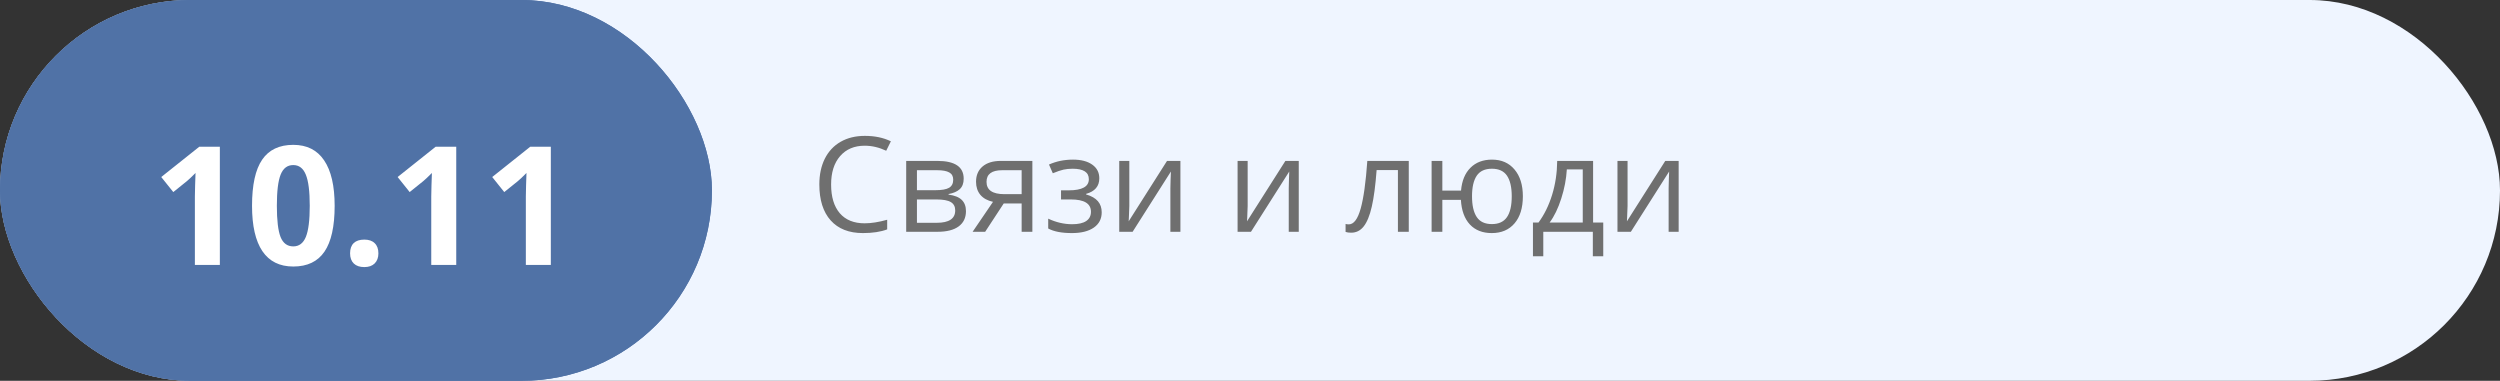
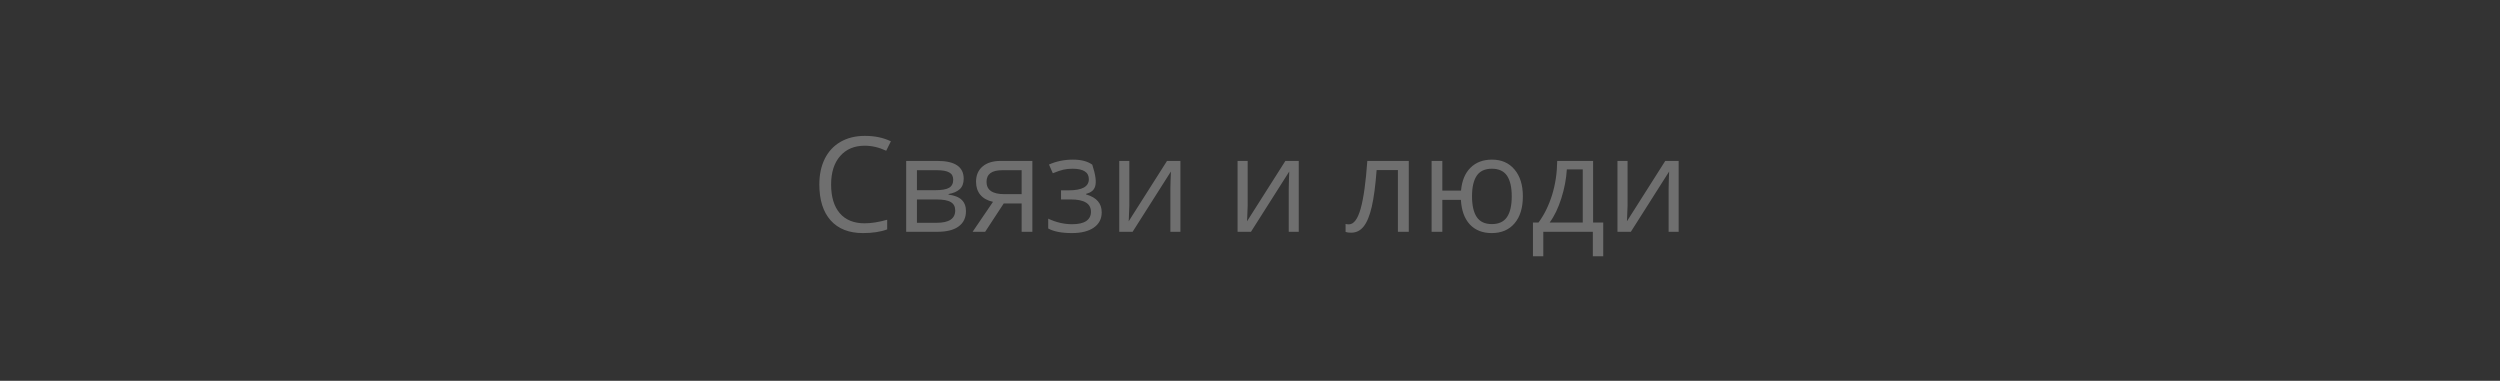
<svg xmlns="http://www.w3.org/2000/svg" width="151" height="23" viewBox="0 0 151 23" fill="none">
  <rect x="0" y="0" width="151" height="23" fill="#333333" stroke="none" />
-   <rect width="151" height="23" rx="11.5" fill="#EFF5FF" />
-   <rect width="43" height="23" rx="11.5" fill="#5072A6" />
-   <rect width="43" height="23" rx="11.5" fill="#5072A6" />
-   <path d="M13.279 16H11.771V11.869L11.785 11.19L11.81 10.448C11.559 10.699 11.385 10.863 11.287 10.941L10.467 11.601L9.739 10.692L12.039 8.861H13.279V16ZM20.213 12.431C20.213 13.677 20.008 14.6 19.598 15.199C19.191 15.798 18.562 16.098 17.713 16.098C16.889 16.098 16.268 15.788 15.848 15.17C15.431 14.551 15.223 13.638 15.223 12.431C15.223 11.171 15.426 10.243 15.833 9.647C16.24 9.049 16.866 8.749 17.713 8.749C18.537 8.749 19.158 9.062 19.578 9.687C20.001 10.312 20.213 11.226 20.213 12.431ZM16.722 12.431C16.722 13.306 16.797 13.935 16.946 14.315C17.099 14.693 17.355 14.882 17.713 14.882C18.064 14.882 18.318 14.69 18.475 14.306C18.631 13.921 18.709 13.296 18.709 12.431C18.709 11.555 18.629 10.927 18.47 10.546C18.314 10.162 18.061 9.97 17.713 9.97C17.358 9.97 17.104 10.162 16.951 10.546C16.798 10.927 16.722 11.555 16.722 12.431ZM21.145 15.302C21.145 15.028 21.219 14.822 21.365 14.682C21.512 14.542 21.725 14.472 22.005 14.472C22.275 14.472 22.483 14.543 22.63 14.687C22.78 14.83 22.855 15.035 22.855 15.302C22.855 15.559 22.78 15.762 22.63 15.912C22.48 16.059 22.272 16.132 22.005 16.132C21.731 16.132 21.52 16.06 21.37 15.917C21.22 15.771 21.145 15.565 21.145 15.302ZM27.557 16H26.048V11.869L26.062 11.19L26.087 10.448C25.836 10.699 25.662 10.863 25.564 10.941L24.744 11.601L24.017 10.692L26.316 8.861H27.557V16ZM33.27 16H31.761V11.869L31.775 11.19L31.8 10.448C31.549 10.699 31.375 10.863 31.277 10.941L30.457 11.601L29.73 10.692L32.029 8.861H33.27V16Z" fill="white" />
-   <path d="M52.23 8.801C51.603 8.801 51.107 9.01 50.742 9.43C50.38 9.846 50.199 10.418 50.199 11.145C50.199 11.892 50.374 12.47 50.723 12.879C51.074 13.285 51.574 13.488 52.223 13.488C52.621 13.488 53.075 13.417 53.586 13.273V13.855C53.19 14.004 52.702 14.078 52.121 14.078C51.28 14.078 50.63 13.823 50.172 13.312C49.716 12.802 49.488 12.077 49.488 11.137C49.488 10.548 49.598 10.033 49.816 9.59C50.038 9.147 50.355 8.806 50.77 8.566C51.186 8.327 51.676 8.207 52.238 8.207C52.837 8.207 53.361 8.316 53.809 8.535L53.527 9.105C53.095 8.902 52.663 8.801 52.23 8.801ZM58.207 10.793C58.207 11.072 58.126 11.284 57.965 11.43C57.806 11.573 57.582 11.669 57.293 11.719V11.754C57.658 11.803 57.923 11.91 58.09 12.074C58.259 12.238 58.344 12.465 58.344 12.754C58.344 13.152 58.197 13.46 57.902 13.676C57.611 13.892 57.184 14 56.621 14H54.734V9.719H56.613C57.676 9.719 58.207 10.077 58.207 10.793ZM57.695 12.711C57.695 12.479 57.607 12.311 57.43 12.207C57.255 12.1 56.965 12.047 56.559 12.047H55.383V13.457H56.574C57.322 13.457 57.695 13.208 57.695 12.711ZM57.574 10.855C57.574 10.647 57.493 10.5 57.332 10.414C57.173 10.325 56.931 10.281 56.605 10.281H55.383V11.488H56.48C56.882 11.488 57.164 11.439 57.328 11.34C57.492 11.241 57.574 11.079 57.574 10.855ZM59.504 14H58.746L59.977 12.191C59.646 12.118 59.392 11.978 59.215 11.77C59.04 11.559 58.953 11.294 58.953 10.977C58.953 10.586 59.085 10.279 59.348 10.055C59.611 9.831 59.978 9.719 60.449 9.719H62.355V14H61.707V12.289H60.625L59.504 14ZM59.586 10.984C59.586 11.479 59.945 11.727 60.664 11.727H61.707V10.281H60.531C59.901 10.281 59.586 10.516 59.586 10.984ZM64.551 11.496C65.361 11.496 65.766 11.272 65.766 10.824C65.766 10.402 65.438 10.191 64.781 10.191C64.581 10.191 64.398 10.21 64.234 10.246C64.07 10.283 63.855 10.355 63.59 10.465L63.359 9.938C63.802 9.74 64.285 9.641 64.809 9.641C65.301 9.641 65.689 9.742 65.973 9.945C66.257 10.146 66.398 10.421 66.398 10.77C66.398 11.249 66.132 11.562 65.598 11.711V11.742C65.926 11.838 66.165 11.977 66.316 12.156C66.467 12.333 66.543 12.556 66.543 12.824C66.543 13.22 66.383 13.529 66.062 13.75C65.745 13.969 65.305 14.078 64.742 14.078C64.125 14.078 63.648 13.986 63.312 13.801V13.207C63.789 13.431 64.271 13.543 64.758 13.543C65.133 13.543 65.415 13.479 65.606 13.352C65.798 13.221 65.894 13.035 65.894 12.793C65.894 12.296 65.49 12.047 64.68 12.047H64.086V11.496H64.551ZM68.211 9.719V12.434L68.184 13.145L68.172 13.367L70.488 9.719H71.297V14H70.691V11.383L70.703 10.867L70.723 10.359L68.41 14H67.602V9.719H68.211ZM75.359 9.719V12.434L75.332 13.145L75.32 13.367L77.637 9.719H78.445V14H77.84V11.383L77.852 10.867L77.871 10.359L75.559 14H74.75V9.719H75.359ZM85.09 14H84.434V10.273H83.148C83.078 11.2 82.981 11.936 82.856 12.48C82.731 13.025 82.568 13.423 82.367 13.676C82.169 13.928 81.917 14.055 81.609 14.055C81.469 14.055 81.357 14.039 81.273 14.008V13.527C81.331 13.543 81.396 13.551 81.469 13.551C81.768 13.551 82.007 13.234 82.184 12.602C82.361 11.969 82.495 11.008 82.586 9.719H85.09V14ZM91.981 11.855C91.981 12.556 91.812 13.102 91.477 13.492C91.143 13.883 90.685 14.078 90.102 14.078C89.547 14.078 89.107 13.905 88.781 13.559C88.456 13.21 88.275 12.713 88.238 12.07H87.117V14H86.469V9.719H87.117V11.512H88.246C88.298 10.918 88.488 10.458 88.816 10.133C89.144 9.805 89.578 9.641 90.117 9.641C90.69 9.641 91.143 9.84 91.477 10.238C91.812 10.634 91.981 11.173 91.981 11.855ZM88.91 11.855C88.91 12.405 89.005 12.823 89.195 13.109C89.385 13.393 89.69 13.535 90.109 13.535C90.521 13.535 90.823 13.397 91.016 13.121C91.211 12.842 91.309 12.421 91.309 11.855C91.309 11.309 91.213 10.895 91.023 10.613C90.833 10.332 90.529 10.191 90.109 10.191C89.69 10.191 89.385 10.332 89.195 10.613C89.005 10.895 88.91 11.309 88.91 11.855ZM96.836 15.48H96.207V14H93.215V15.48H92.59V13.441H92.926C93.275 12.967 93.548 12.412 93.746 11.773C93.944 11.135 94.047 10.45 94.055 9.719H96.223V13.441H96.836V15.48ZM95.598 13.441V10.23H94.637C94.603 10.809 94.491 11.395 94.301 11.988C94.113 12.579 93.879 13.064 93.598 13.441H95.598ZM98.305 9.719V12.434L98.277 13.145L98.266 13.367L100.582 9.719H101.391V14H100.785V11.383L100.797 10.867L100.816 10.359L98.504 14H97.695V9.719H98.305Z" fill="#6F6F6F" />
+   <path d="M52.23 8.801C51.603 8.801 51.107 9.01 50.742 9.43C50.38 9.846 50.199 10.418 50.199 11.145C50.199 11.892 50.374 12.47 50.723 12.879C51.074 13.285 51.574 13.488 52.223 13.488C52.621 13.488 53.075 13.417 53.586 13.273V13.855C53.19 14.004 52.702 14.078 52.121 14.078C51.28 14.078 50.63 13.823 50.172 13.312C49.716 12.802 49.488 12.077 49.488 11.137C49.488 10.548 49.598 10.033 49.816 9.59C50.038 9.147 50.355 8.806 50.77 8.566C51.186 8.327 51.676 8.207 52.238 8.207C52.837 8.207 53.361 8.316 53.809 8.535L53.527 9.105C53.095 8.902 52.663 8.801 52.23 8.801ZM58.207 10.793C58.207 11.072 58.126 11.284 57.965 11.43C57.806 11.573 57.582 11.669 57.293 11.719V11.754C57.658 11.803 57.923 11.91 58.09 12.074C58.259 12.238 58.344 12.465 58.344 12.754C58.344 13.152 58.197 13.46 57.902 13.676C57.611 13.892 57.184 14 56.621 14H54.734V9.719H56.613C57.676 9.719 58.207 10.077 58.207 10.793ZM57.695 12.711C57.695 12.479 57.607 12.311 57.43 12.207C57.255 12.1 56.965 12.047 56.559 12.047H55.383V13.457H56.574C57.322 13.457 57.695 13.208 57.695 12.711ZM57.574 10.855C57.574 10.647 57.493 10.5 57.332 10.414C57.173 10.325 56.931 10.281 56.605 10.281H55.383V11.488H56.48C56.882 11.488 57.164 11.439 57.328 11.34C57.492 11.241 57.574 11.079 57.574 10.855ZM59.504 14H58.746L59.977 12.191C59.646 12.118 59.392 11.978 59.215 11.77C59.04 11.559 58.953 11.294 58.953 10.977C58.953 10.586 59.085 10.279 59.348 10.055C59.611 9.831 59.978 9.719 60.449 9.719H62.355V14H61.707V12.289H60.625L59.504 14ZM59.586 10.984C59.586 11.479 59.945 11.727 60.664 11.727H61.707V10.281H60.531C59.901 10.281 59.586 10.516 59.586 10.984ZM64.551 11.496C65.361 11.496 65.766 11.272 65.766 10.824C65.766 10.402 65.438 10.191 64.781 10.191C64.581 10.191 64.398 10.21 64.234 10.246C64.07 10.283 63.855 10.355 63.59 10.465L63.359 9.938C63.802 9.74 64.285 9.641 64.809 9.641C65.301 9.641 65.689 9.742 65.973 9.945C66.398 11.249 66.132 11.562 65.598 11.711V11.742C65.926 11.838 66.165 11.977 66.316 12.156C66.467 12.333 66.543 12.556 66.543 12.824C66.543 13.22 66.383 13.529 66.062 13.75C65.745 13.969 65.305 14.078 64.742 14.078C64.125 14.078 63.648 13.986 63.312 13.801V13.207C63.789 13.431 64.271 13.543 64.758 13.543C65.133 13.543 65.415 13.479 65.606 13.352C65.798 13.221 65.894 13.035 65.894 12.793C65.894 12.296 65.49 12.047 64.68 12.047H64.086V11.496H64.551ZM68.211 9.719V12.434L68.184 13.145L68.172 13.367L70.488 9.719H71.297V14H70.691V11.383L70.703 10.867L70.723 10.359L68.41 14H67.602V9.719H68.211ZM75.359 9.719V12.434L75.332 13.145L75.32 13.367L77.637 9.719H78.445V14H77.84V11.383L77.852 10.867L77.871 10.359L75.559 14H74.75V9.719H75.359ZM85.09 14H84.434V10.273H83.148C83.078 11.2 82.981 11.936 82.856 12.48C82.731 13.025 82.568 13.423 82.367 13.676C82.169 13.928 81.917 14.055 81.609 14.055C81.469 14.055 81.357 14.039 81.273 14.008V13.527C81.331 13.543 81.396 13.551 81.469 13.551C81.768 13.551 82.007 13.234 82.184 12.602C82.361 11.969 82.495 11.008 82.586 9.719H85.09V14ZM91.981 11.855C91.981 12.556 91.812 13.102 91.477 13.492C91.143 13.883 90.685 14.078 90.102 14.078C89.547 14.078 89.107 13.905 88.781 13.559C88.456 13.21 88.275 12.713 88.238 12.07H87.117V14H86.469V9.719H87.117V11.512H88.246C88.298 10.918 88.488 10.458 88.816 10.133C89.144 9.805 89.578 9.641 90.117 9.641C90.69 9.641 91.143 9.84 91.477 10.238C91.812 10.634 91.981 11.173 91.981 11.855ZM88.91 11.855C88.91 12.405 89.005 12.823 89.195 13.109C89.385 13.393 89.69 13.535 90.109 13.535C90.521 13.535 90.823 13.397 91.016 13.121C91.211 12.842 91.309 12.421 91.309 11.855C91.309 11.309 91.213 10.895 91.023 10.613C90.833 10.332 90.529 10.191 90.109 10.191C89.69 10.191 89.385 10.332 89.195 10.613C89.005 10.895 88.91 11.309 88.91 11.855ZM96.836 15.48H96.207V14H93.215V15.48H92.59V13.441H92.926C93.275 12.967 93.548 12.412 93.746 11.773C93.944 11.135 94.047 10.45 94.055 9.719H96.223V13.441H96.836V15.48ZM95.598 13.441V10.23H94.637C94.603 10.809 94.491 11.395 94.301 11.988C94.113 12.579 93.879 13.064 93.598 13.441H95.598ZM98.305 9.719V12.434L98.277 13.145L98.266 13.367L100.582 9.719H101.391V14H100.785V11.383L100.797 10.867L100.816 10.359L98.504 14H97.695V9.719H98.305Z" fill="#6F6F6F" />
</svg>